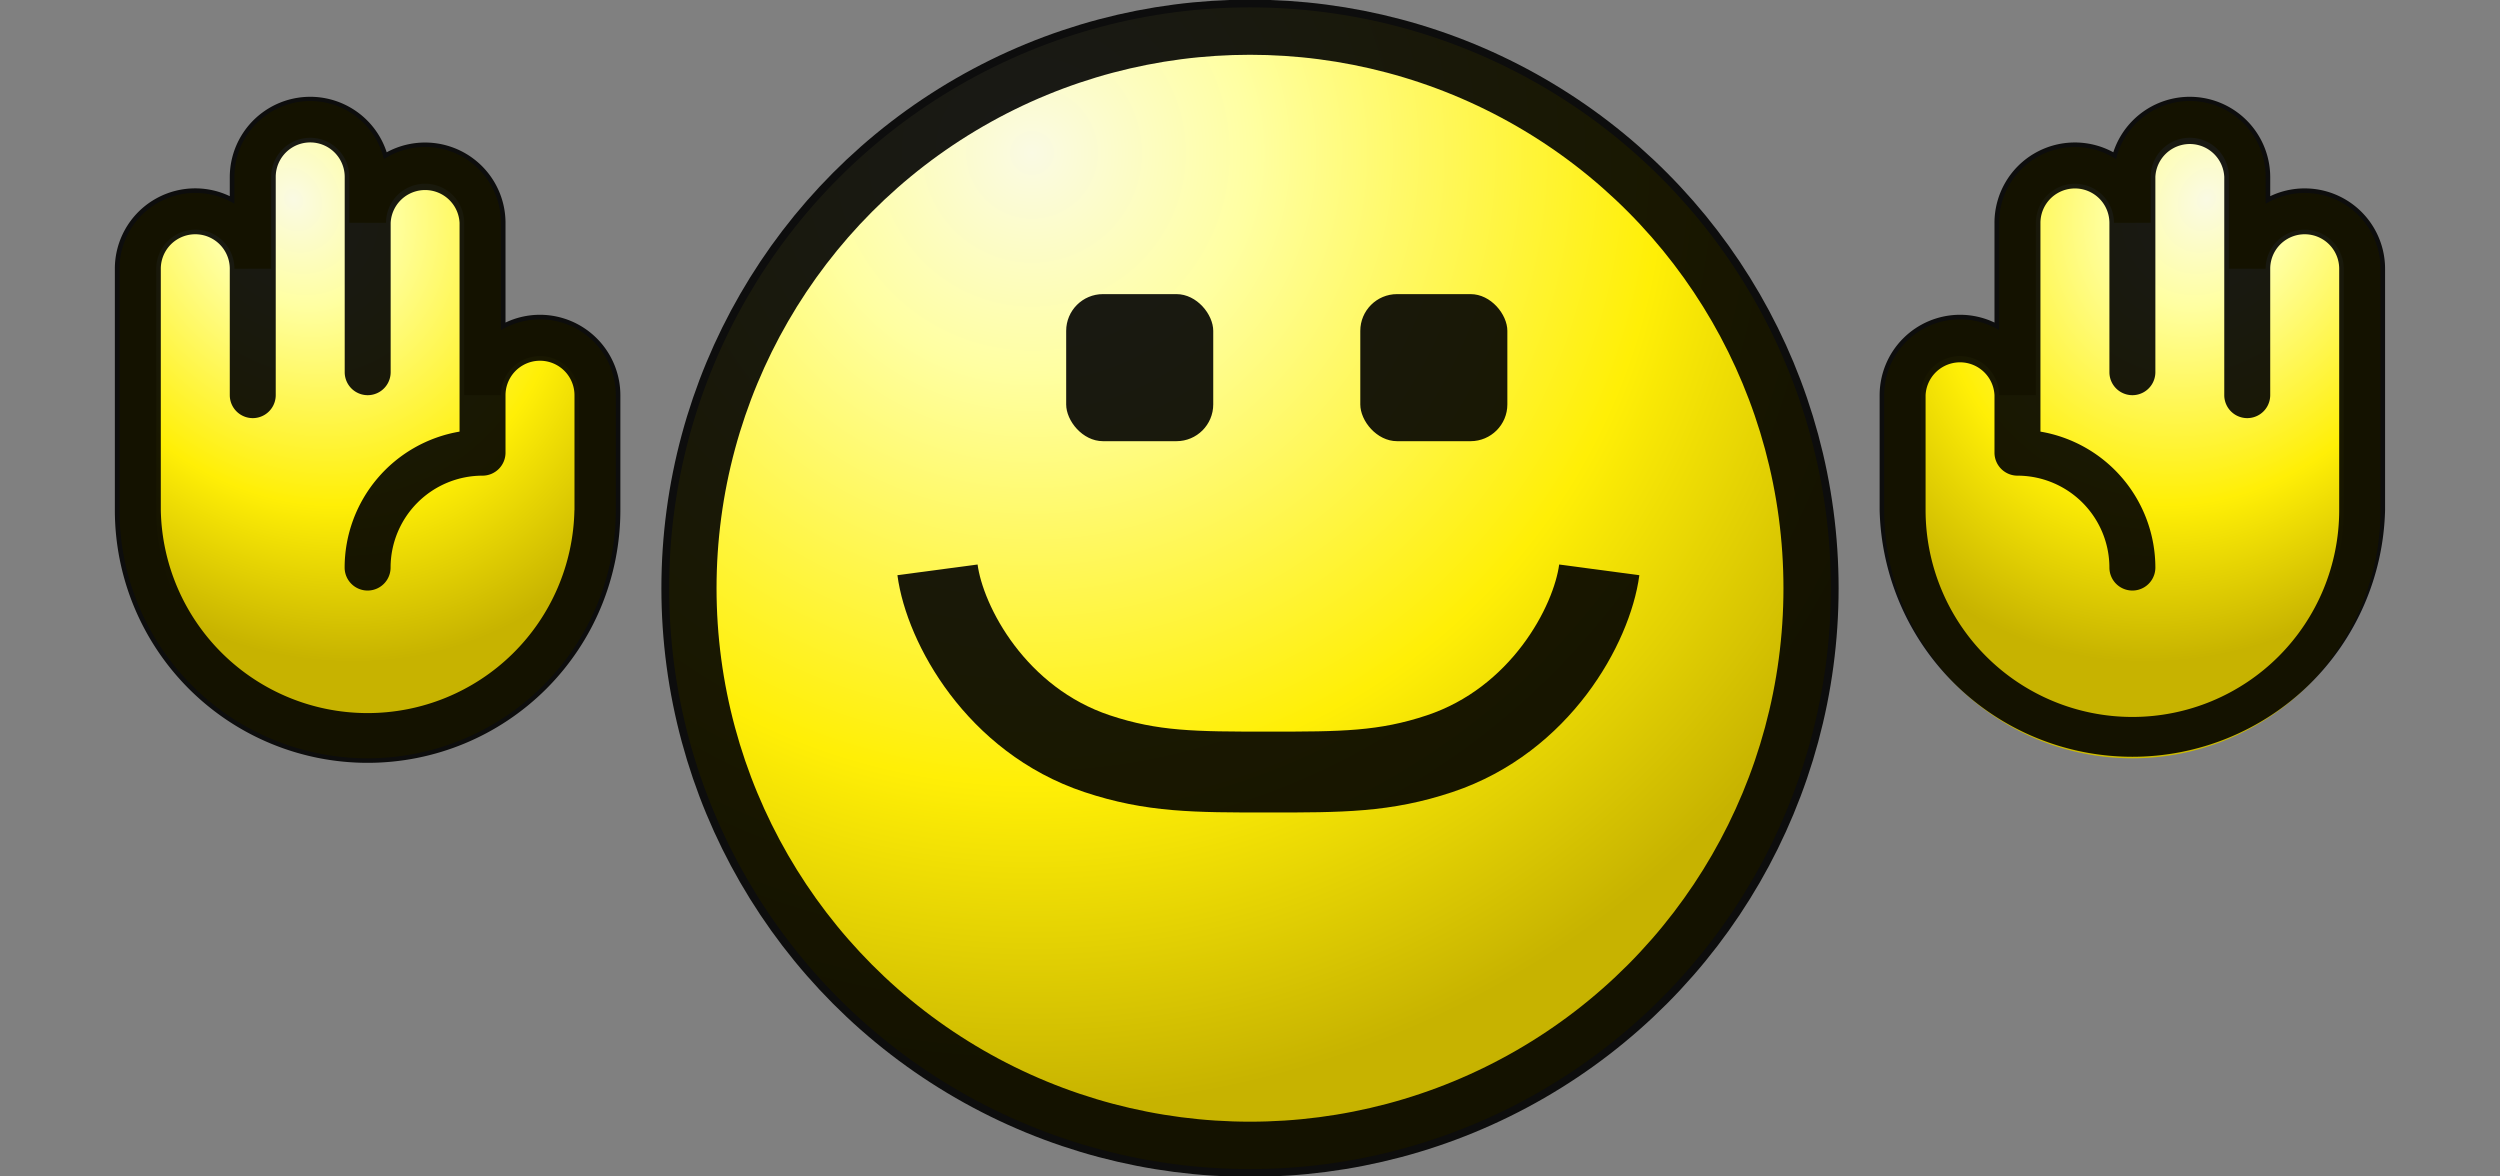
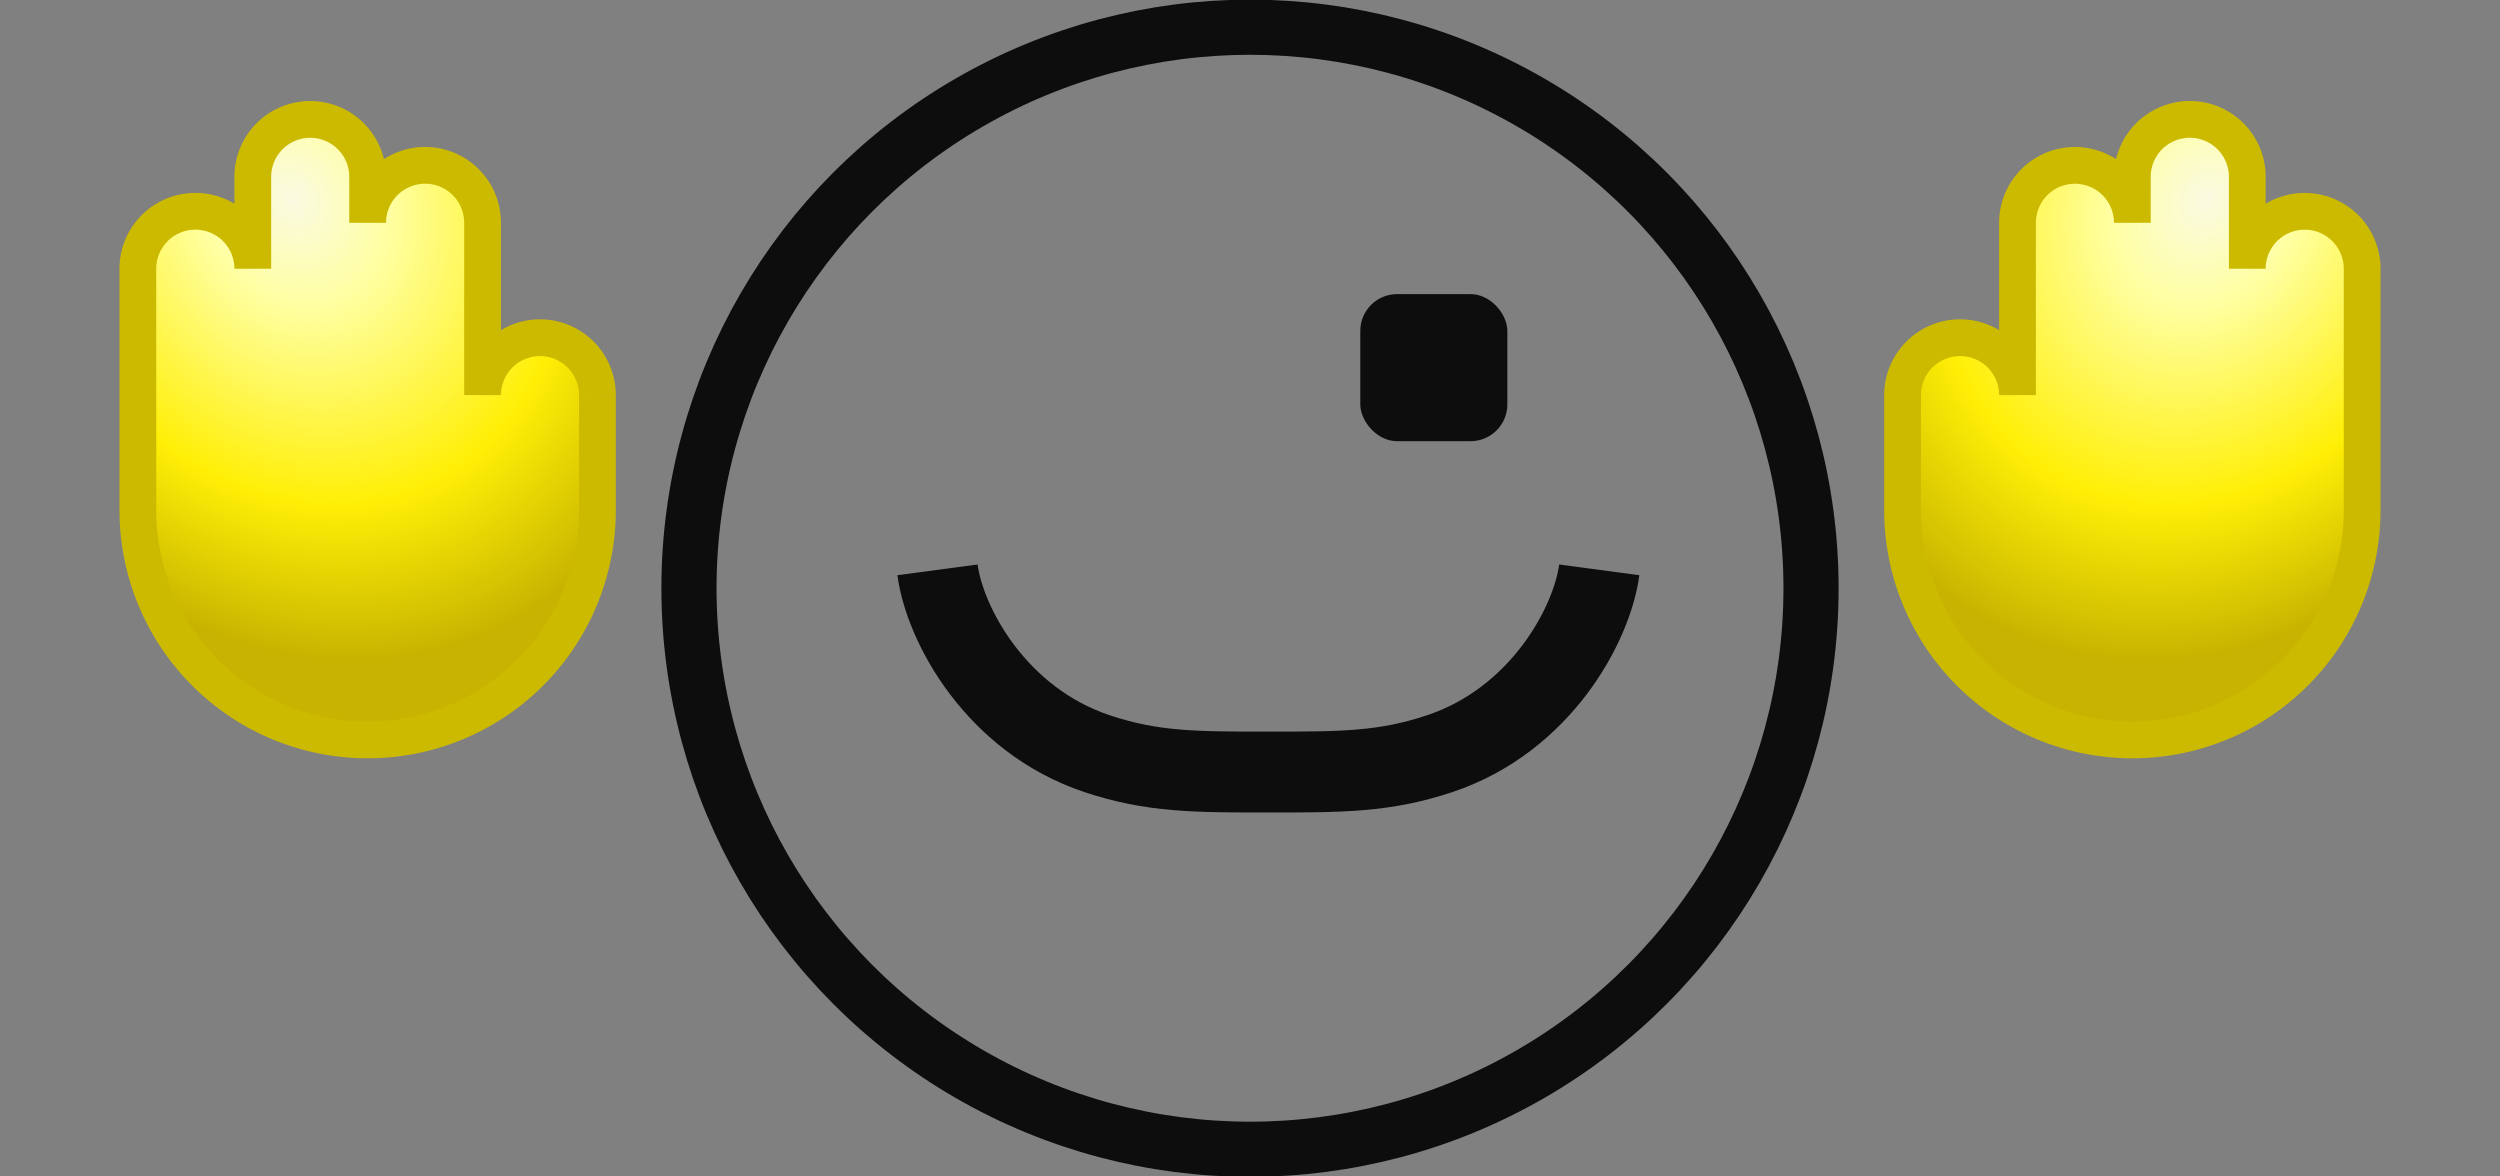
<svg xmlns="http://www.w3.org/2000/svg" width="34" height="16">
  <rect width="100%" height="100%" fill="#808080" stroke="none" />
  <style>
        .ani{animation:2s linear infinite}
        @keyframes a1{0%,65%,to{transform:translate(0,0) scale(1)}15%,50%{transform:translate(0,8px) scale(1,.5)}}
        @keyframes a2{0%{transform:translate(0)}15%,50%{transform:translate(0,11px) scale(1,.4)}65%,to{transform:translate(0) scale(1)}}
        @keyframes a2l{0%,65%,to{transform:skewX(0)}15%,50%{transform:skewX(10deg)}}
        @keyframes a2r{0%,65%,to{transform:skewX(0)}15%,50%{transform:skewX(-10deg)}}
        @media(prefers-reduced-motion){.ani{animation:none}}
    </style>
  <defs>
    <radialGradient id="a" cx="0" cy="0" r="13" gradientTransform="rotate(60 .72 5.4)" gradientUnits="userSpaceOnUse">
      <stop stop-color="#fafae3" />
      <stop offset=".23" stop-color="#ffffa2" />
      <stop offset=".66" stop-color="#ffef06" />
      <stop offset="1" stop-color="#c7b300" />
    </radialGradient>
    <radialGradient id="b" cx="0" cy="0" r=".5" gradientUnits="userSpaceOnUse" gradientTransform="matrix(5 12 -10 4 4 2.7)">
      <stop stop-color="#fafae3" />
      <stop offset=".23" stop-color="#ffffa2" />
      <stop offset=".66" stop-color="#ffef06" />
      <stop offset="1" stop-color="#c7b300" />
    </radialGradient>
    <radialGradient id="c" cx="0" cy="0" r=".5" gradientUnits="userSpaceOnUse" gradientTransform="matrix(-5 12 -10 -4 30 2.7)">
      <stop stop-color="#fafae3" />
      <stop offset=".23" stop-color="#ffffa2" />
      <stop offset=".66" stop-color="#ffef06" />
      <stop offset="1" stop-color="#c7b300" />
    </radialGradient>
  </defs>
-   <circle cx="8" cy="8" r="7.9" fill="url(#a)" transform="translate(9)" />
  <circle cx="8" cy="8" r="7.63" fill="none" stroke="#000" stroke-opacity=".9" stroke-width=".75" transform="translate(9)" />
  <g class="ani" style="animation-name:a1">
-     <rect x="14.5" y="4" width="2" height="2" rx=".5" fill-opacity=".9" />
    <rect x="18.5" y="4" width="2" height="2" rx=".5" fill-opacity=".9" />
    <path d="M21.75 7.75c-.1.75-.8 2.043-2.17 2.5-.75.25-1.33.25-2.33.25M12.75 7.75c.1.75.8 2.043 2.17 2.5.75.25 1.33.25 2.33.25" fill="none" stroke="#000" stroke-width="1.1" stroke-opacity=".9" />
  </g>
  <g class="ani" style="animation-name:a2">
    <g class="ani" style="animation-name:a2l">
-       <path d="M8.125 5.375v1.563a3.125 3.125 0 0 1-6.25 0V3.655a.781.781 0 0 1 1.563 0v-1.25a.781.781 0 0 1 1.562 0v.625a.781.781 0 0 1 1.563 0v2.344a.781.781 0 0 1 1.562 0Z" fill="url(#b)" stroke="#ccba00" stroke-width=".5" />
-       <path d="M7.344 4.281c-.162 0-.323.036-.469.106V3.031a1.094 1.094 0 0 0-1.616-.96 1.094 1.094 0 0 0-2.134.335v.262a1.093 1.093 0 0 0-1.563.988v3.281a3.437 3.437 0 1 0 6.875 0V5.375a1.095 1.095 0 0 0-1.093-1.094Zm.468 2.657a2.813 2.813 0 0 1-5.625 0V3.655a.469.469 0 0 1 .938 0v1.719a.312.312 0 1 0 .625 0V2.406a.469.469 0 0 1 .938 0v2.656a.312.312 0 1 0 .625 0v-2.03a.469.469 0 0 1 .937 0V5.87a1.878 1.878 0 0 0-1.563 1.849.312.312 0 1 0 .625 0 1.251 1.251 0 0 1 1.25-1.25.313.313 0 0 0 .313-.313v-.781a.469.469 0 0 1 .938 0v1.563Z" fill-opacity=".9" stroke-width=".5" />
+       <path d="M8.125 5.375v1.563a3.125 3.125 0 0 1-6.25 0V3.655a.781.781 0 0 1 1.563 0v-1.25a.781.781 0 0 1 1.562 0v.625a.781.781 0 0 1 1.563 0v2.344a.781.781 0 0 1 1.562 0" fill="url(#b)" stroke="#ccba00" stroke-width=".5" />
    </g>
    <g class="ani" style="animation-name:a2r">
      <path d="M25.875 5.375v1.563a3.125 3.125 0 1 0 6.25 0V3.655a.781.781 0 1 0-1.562 0v-1.25a.781.781 0 1 0-1.563 0v.625a.781.781 0 1 0-1.562 0v2.344a.781.781 0 1 0-1.563 0Z" fill="url(#c)" stroke="#ccba00" stroke-width=".5" />
-       <path d="M26.656 4.281c.162 0 .323.036.469.106V3.031a1.093 1.093 0 0 1 1.616-.96 1.094 1.094 0 0 1 2.134.335v.262a1.093 1.093 0 0 1 1.562.988v3.281a3.438 3.438 0 0 1-6.874 0V5.375a1.095 1.095 0 0 1 1.093-1.094Zm-.468 2.657a2.812 2.812 0 1 0 5.625 0V3.655a.469.469 0 0 0-.938 0v1.719a.312.312 0 1 1-.625 0V2.406a.469.469 0 0 0-.937 0v2.656a.312.312 0 1 1-.625 0v-2.03a.469.469 0 0 0-.938 0V5.87a1.878 1.878 0 0 1 1.563 1.849.312.312 0 1 1-.625 0 1.252 1.252 0 0 0-1.25-1.25.313.313 0 0 1-.313-.313v-.781a.469.469 0 0 0-.937 0v1.563Z" fill-opacity=".9" stroke-width=".5" />
    </g>
  </g>
</svg>